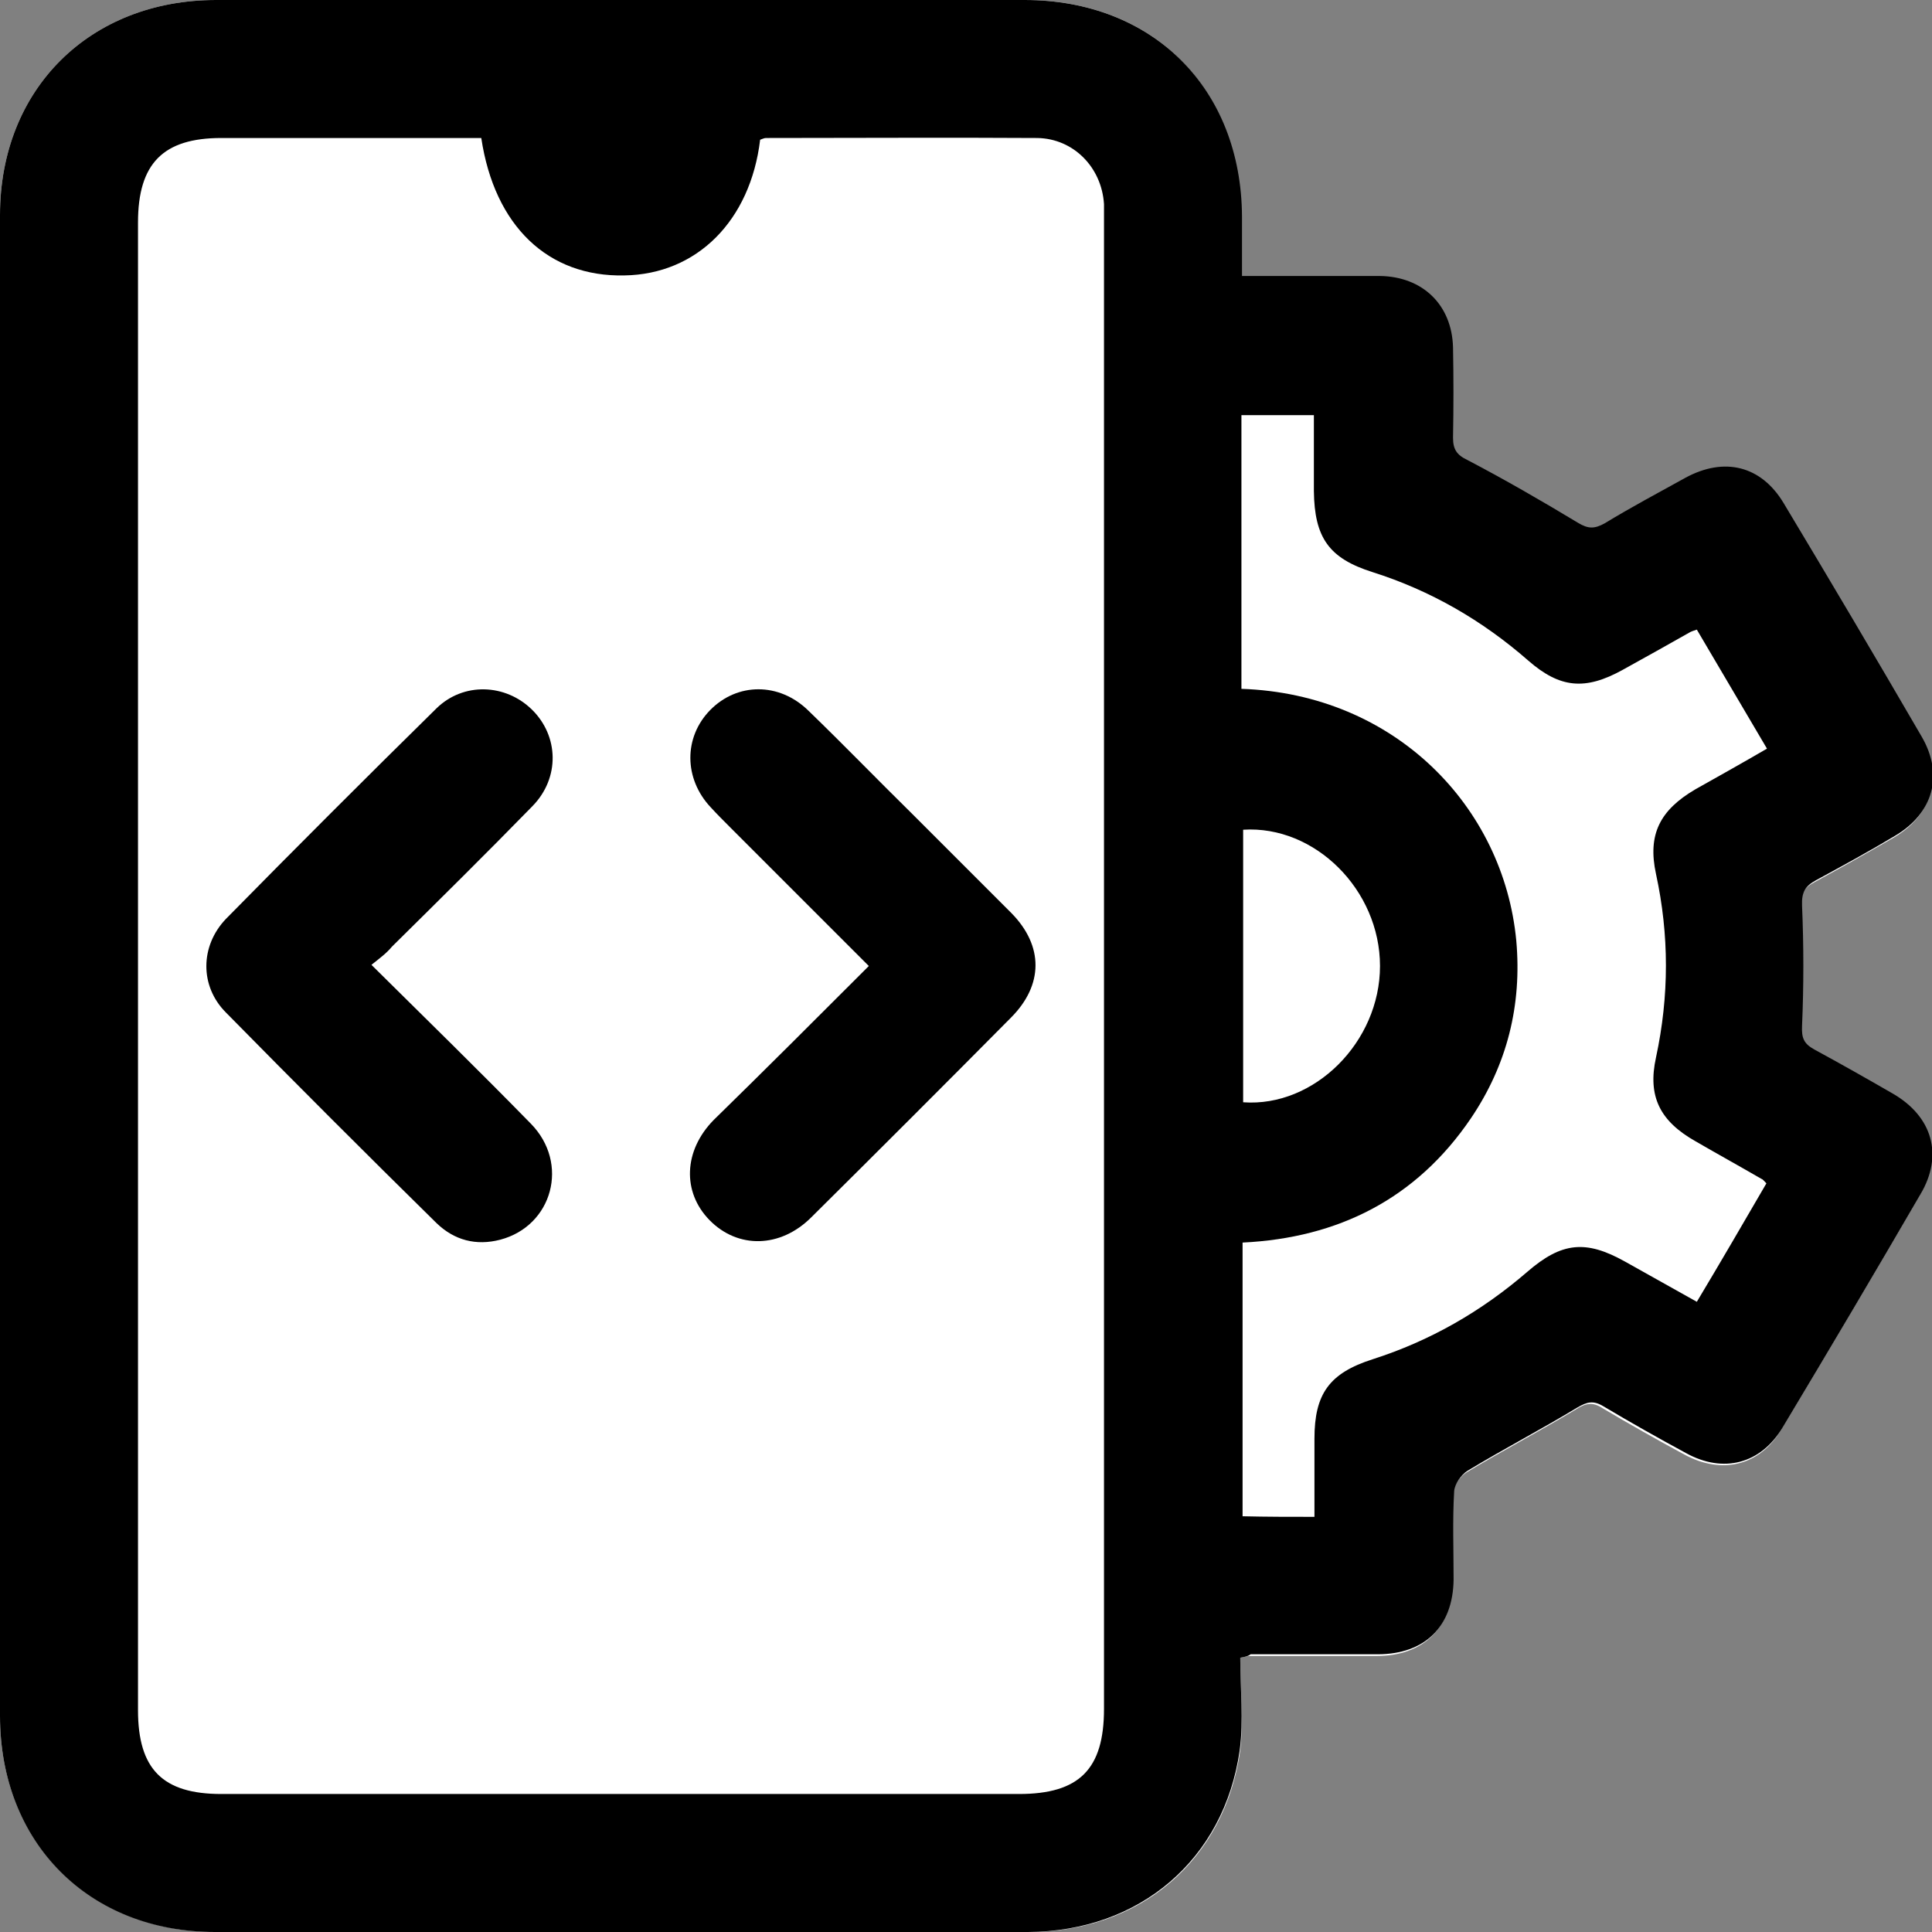
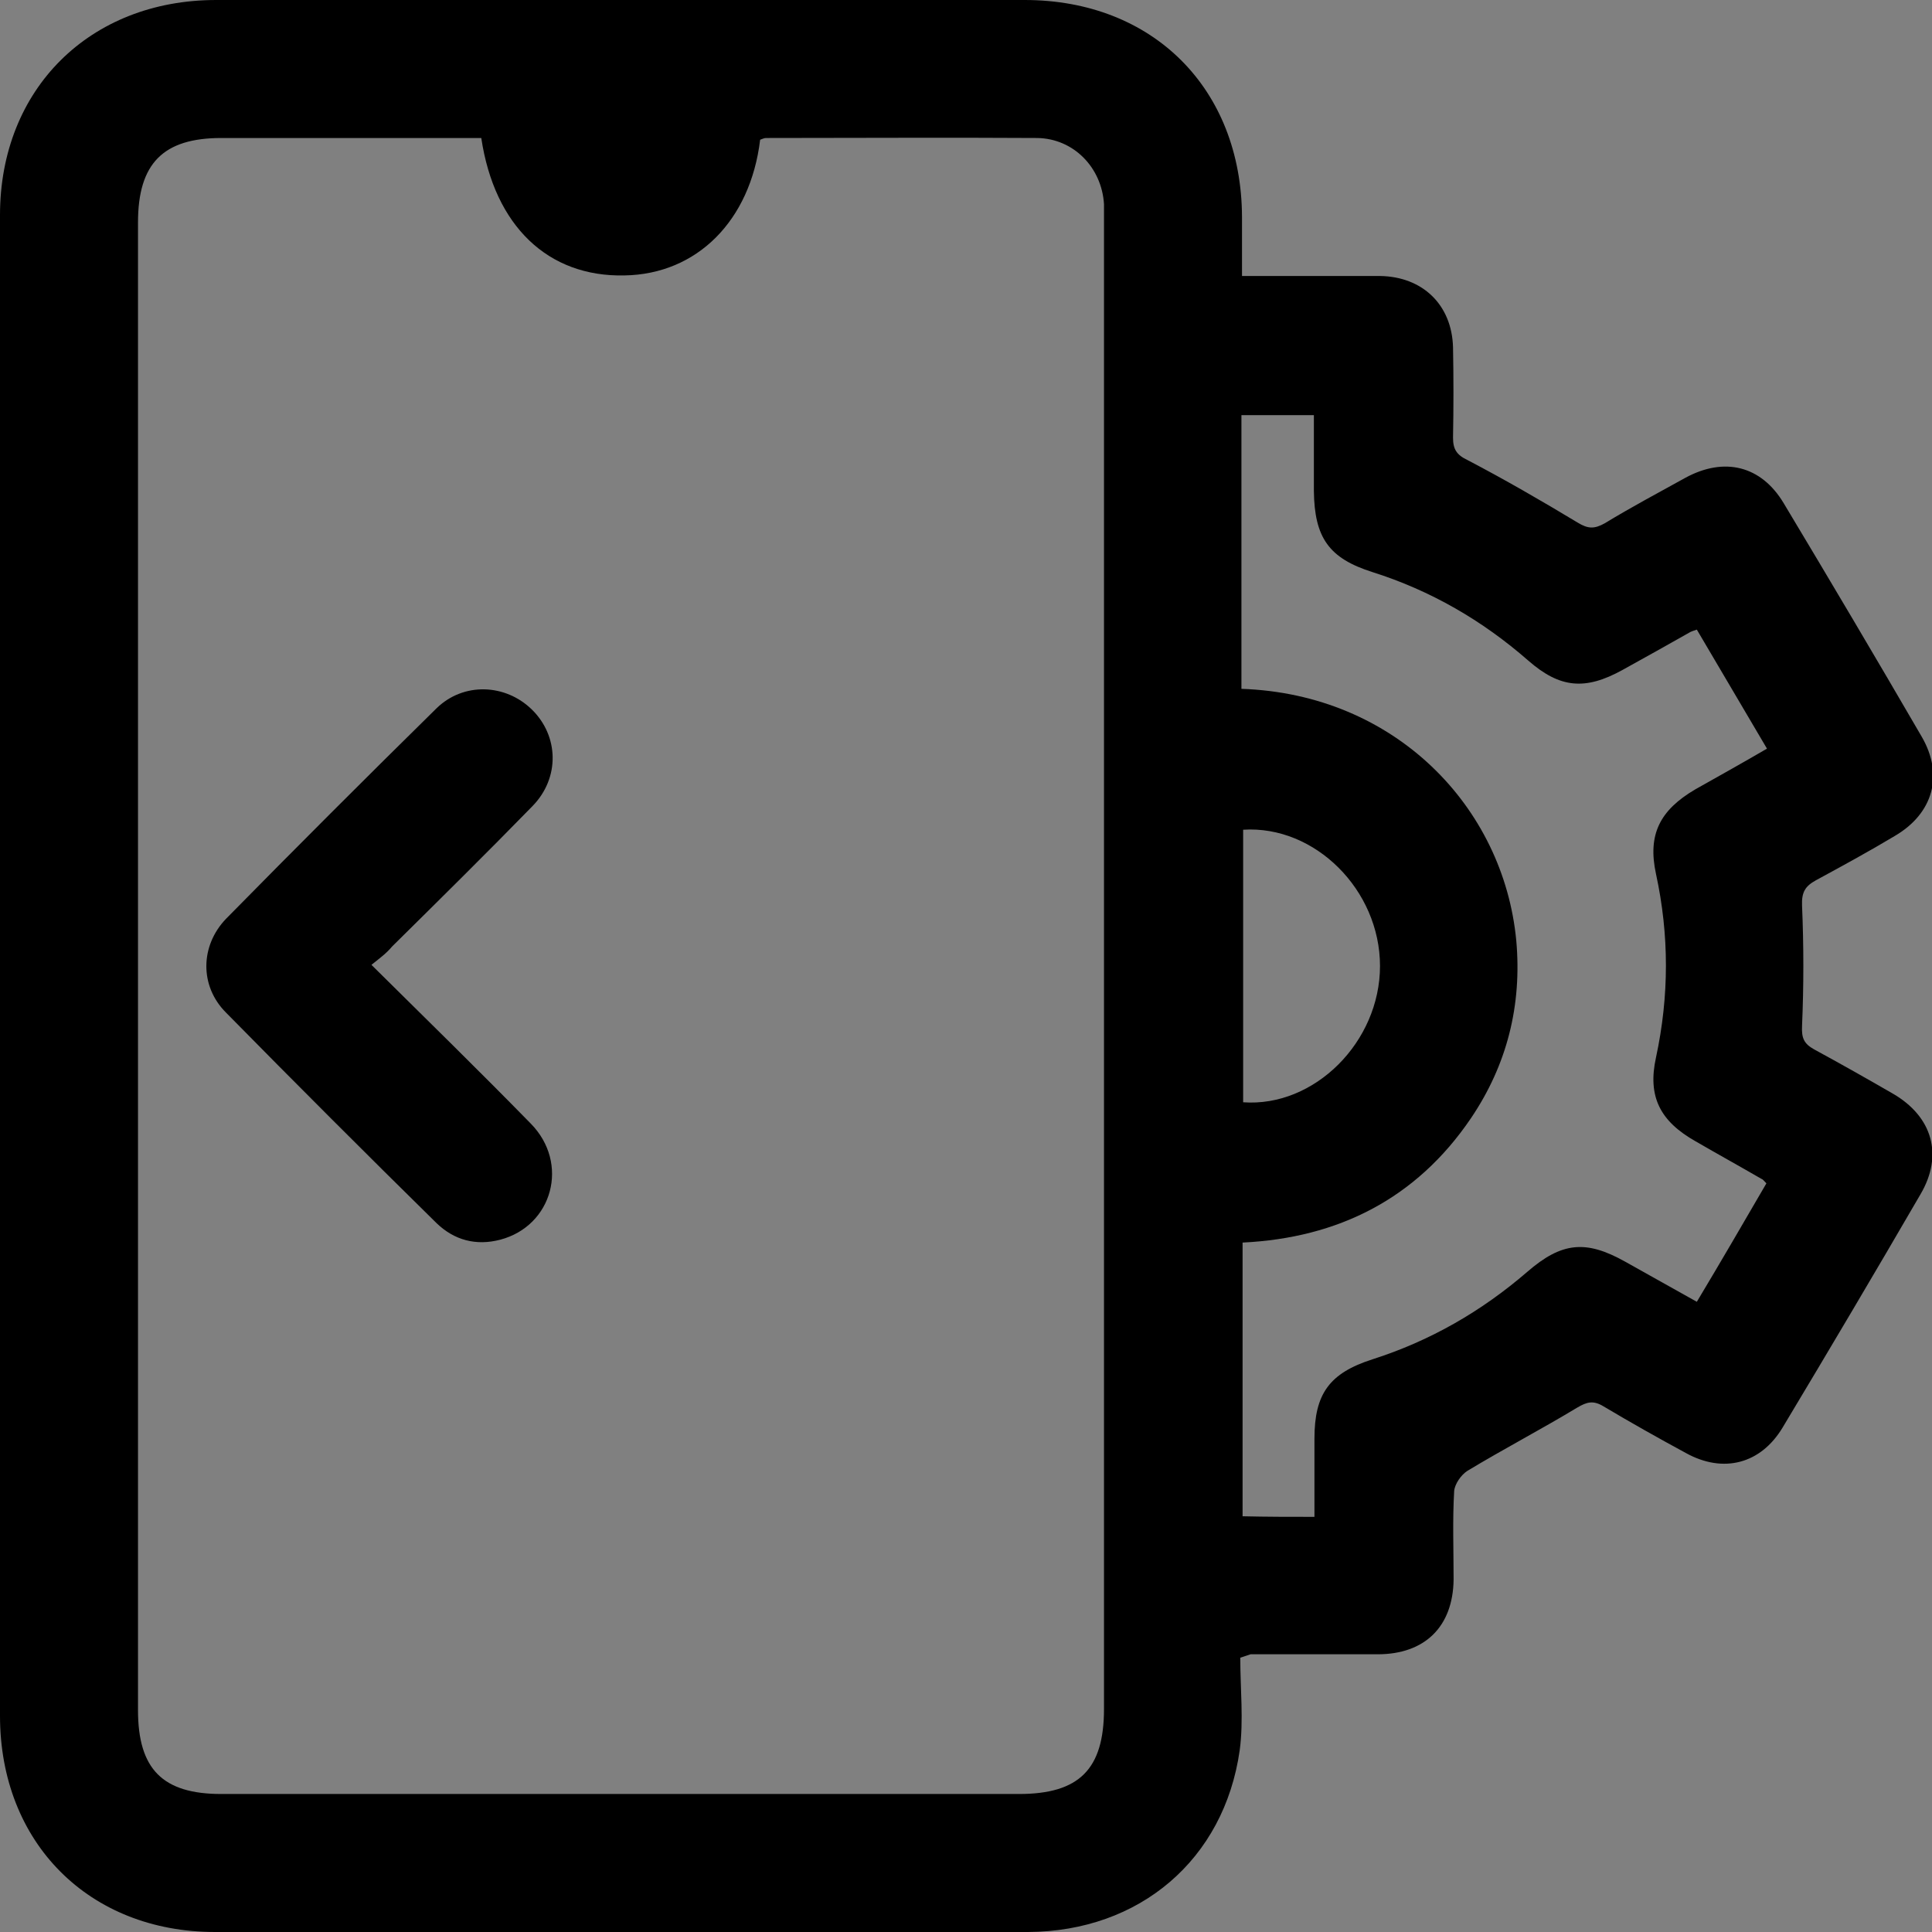
<svg xmlns="http://www.w3.org/2000/svg" version="1.1" id="Layer_1" x="0px" y="0px" viewBox="0 0 336 336" style="enable-background:new 0 0 336 336;" xml:space="preserve">
  <rect x="0" y="0" width="336" height="336" fill="#808080" stroke="none" />
  <style type="text/css">
	.st0{fill:#FFFFFF;}
</style>
  <g>
-     <path class="st0" d="M215.7,288.3c1.1-0.2,1.3-0.3,1.6-0.3c7.4,0,14.7,0,22.1,0c8.2,0,13.1-4.9,13.2-13c0.1-5.1-0.1-10.3,0.1-15.4   c0.1-1.2,1.2-2.8,2.3-3.5c6.3-3.8,12.8-7.2,19.1-11c1.7-1.1,2.9-1.3,4.6-0.2c4.7,2.8,9.5,5.5,14.3,8.1c6.5,3.5,13.1,1.9,16.8-4.4   c8.1-13.5,16.1-27,24-40.6c4-6.9,2.1-13.5-4.8-17.5c-4.5-2.6-9.1-5.3-13.7-7.7c-1.8-1-2.2-2-2.1-4.1c0.3-7,0.3-14,0-20.9   c-0.1-2.3,0.5-3.4,2.4-4.4c4.6-2.5,9.2-5.1,13.7-7.7c6.7-3.9,8.6-10.6,4.7-17.3c-7.9-13.6-15.9-27.1-24-40.6   c-3.9-6.5-10.4-8.1-17.1-4.4c-4.7,2.6-9.4,5.2-14,7.9c-1.7,1-2.8,1-4.7-0.1c-6.3-3.8-12.7-7.5-19.2-10.9c-1.8-1-2.5-1.9-2.5-3.9   c0.1-5.2,0.1-10.5,0-15.7c-0.2-7.4-5.2-12.3-12.7-12.4c-4.1-0.1-8.2,0-12.4,0c-3.8,0-7.6,0-11.6,0c0-3.8,0-7.1,0-10.3   C215.9,15.4,200.6,0,178.2,0C131.4,0,84.5,0,37.6,0C15.6,0,0,15.5,0,37.4c0,87,0,174,0,261c0,22,15.5,37.5,37.5,37.6   c15.6,0,31.2,0,46.9,0c31.5,0,63,0,94.5,0c19.4,0,34.1-12.5,36.8-31.6C216.3,299.2,215.7,293.8,215.7,288.3z" />
-     <path d="M215.7,288.3c0,5.4,0.6,10.9-0.1,16.1c-2.7,19-17.4,31.5-36.8,31.6c-31.5,0-63,0-94.5,0c-15.6,0-31.2,0-46.9,0   C15.5,336,0,320.5,0,298.4c0-87,0-174,0-261C0,15.5,15.6,0,37.6,0c46.9,0,93.7,0,140.6,0c22.3,0,37.7,15.4,37.8,37.7   c0,3.2,0,6.5,0,10.3c3.9,0,7.7,0,11.6,0c4.1,0,8.2,0,12.4,0c7.4,0.1,12.5,5,12.7,12.4c0.1,5.2,0.1,10.5,0,15.7c0,2,0.6,3,2.5,3.9   c6.5,3.4,12.9,7.1,19.2,10.9c1.8,1.1,2.9,1.1,4.7,0.1c4.6-2.8,9.3-5.3,14-7.9c6.8-3.7,13.2-2.1,17.1,4.4c8.1,13.5,16.1,27,24,40.6   c3.9,6.7,2,13.4-4.7,17.3c-4.5,2.7-9.1,5.2-13.7,7.7c-1.8,1-2.5,2-2.4,4.4c0.3,7,0.3,14,0,20.9c-0.1,2.1,0.3,3.1,2.1,4.1   c4.6,2.5,9.2,5.1,13.7,7.7c6.9,4,8.8,10.7,4.8,17.5c-7.9,13.6-15.9,27.1-24,40.6c-3.8,6.3-10.3,8-16.8,4.4   c-4.8-2.6-9.6-5.3-14.3-8.1c-1.8-1.1-2.9-0.8-4.6,0.2c-6.3,3.8-12.8,7.2-19.1,11c-1.1,0.7-2.2,2.3-2.3,3.5   c-0.3,5.1-0.1,10.2-0.1,15.4c-0.1,8.2-5,13-13.2,13c-7.4,0-14.7,0-22.1,0C217.1,288,216.8,288.1,215.7,288.3z M83.7,24   c-15.2,0-30.2,0-45.2,0C28.4,24,24,28.4,24,38.7c0,86.2,0,172.5,0,258.7c0,10.3,4.3,14.6,14.5,14.6c46.2,0,92.5,0,138.7,0   c10.5,0,14.8-4.3,14.8-14.8c0-86.1,0-172.2,0-258.3c0-1.1,0-2.3,0-3.4c-0.4-6.4-5.3-11.4-11.6-11.5c-15.7-0.1-31.5,0-47.2,0   c-0.3,0-0.7,0.2-1,0.3c-1.7,14.1-11,23.4-23.6,23.6C95.3,48.2,86,39.3,83.7,24z M228.6,263.8c0-4.6,0-9.1,0-13.6   c0-7.8,2.6-11.4,10.1-13.8c10-3.2,18.9-8.3,26.9-15.2c6-5.2,10.2-5.6,17-1.8c4.1,2.3,8.2,4.6,12.5,7c4.2-7,8.2-13.9,12.1-20.6   c-0.5-0.5-0.6-0.7-0.9-0.8c-3.8-2.2-7.6-4.3-11.4-6.5c-6.2-3.5-8.4-7.8-6.9-14.6c2.3-10.7,2.3-21.3,0-31.9   c-1.5-6.9,0.7-11.1,6.8-14.7c4.1-2.3,8.2-4.6,12.5-7.1c-4.2-7.1-8.2-13.9-12.2-20.7c-0.6,0.2-0.9,0.3-1.1,0.4   c-3.9,2.2-7.8,4.4-11.8,6.6c-6.5,3.6-10.9,3.2-16.4-1.6c-8-7-17-12.2-27.1-15.4c-7.6-2.4-10.1-6-10.2-14.1c0-4.4,0-8.9,0-13.2   c-4.5,0-8.5,0-12.6,0c0,8.1,0,16,0,23.8c0,7.9,0,15.9,0,23.8c26.7,0.9,45.6,20.5,47.8,43.8c1,11.2-1.6,21.6-7.9,30.9   c-9.5,14-23.1,20.8-39.7,21.6c0,16.1,0,31.8,0,47.6C220.3,263.8,224.3,263.8,228.6,263.8z M216.2,191.7   c12.4,0.9,23.8-10.5,23.8-23.7c0-13.2-11.3-24.5-23.8-23.7C216.2,160.1,216.2,175.9,216.2,191.7z" />
+     <path d="M215.7,288.3c0,5.4,0.6,10.9-0.1,16.1c-2.7,19-17.4,31.5-36.8,31.6c-31.5,0-63,0-94.5,0c-15.6,0-31.2,0-46.9,0   C15.5,336,0,320.5,0,298.4c0-87,0-174,0-261C0,15.5,15.6,0,37.6,0c46.9,0,93.7,0,140.6,0c22.3,0,37.7,15.4,37.8,37.7   c0,3.2,0,6.5,0,10.3c3.9,0,7.7,0,11.6,0c4.1,0,8.2,0,12.4,0c7.4,0.1,12.5,5,12.7,12.4c0.1,5.2,0.1,10.5,0,15.7c0,2,0.6,3,2.5,3.9   c6.5,3.4,12.9,7.1,19.2,10.9c1.8,1.1,2.9,1.1,4.7,0.1c4.6-2.8,9.3-5.3,14-7.9c6.8-3.7,13.2-2.1,17.1,4.4c8.1,13.5,16.1,27,24,40.6   c3.9,6.7,2,13.4-4.7,17.3c-4.5,2.7-9.1,5.2-13.7,7.7c-1.8,1-2.5,2-2.4,4.4c0.3,7,0.3,14,0,20.9c-0.1,2.1,0.3,3.1,2.1,4.1   c4.6,2.5,9.2,5.1,13.7,7.7c6.9,4,8.8,10.7,4.8,17.5c-7.9,13.6-15.9,27.1-24,40.6c-3.8,6.3-10.3,8-16.8,4.4   c-4.8-2.6-9.6-5.3-14.3-8.1c-1.8-1.1-2.9-0.8-4.6,0.2c-6.3,3.8-12.8,7.2-19.1,11c-1.1,0.7-2.2,2.3-2.3,3.5   c-0.3,5.1-0.1,10.2-0.1,15.4c-0.1,8.2-5,13-13.2,13c-7.4,0-14.7,0-22.1,0z M83.7,24   c-15.2,0-30.2,0-45.2,0C28.4,24,24,28.4,24,38.7c0,86.2,0,172.5,0,258.7c0,10.3,4.3,14.6,14.5,14.6c46.2,0,92.5,0,138.7,0   c10.5,0,14.8-4.3,14.8-14.8c0-86.1,0-172.2,0-258.3c0-1.1,0-2.3,0-3.4c-0.4-6.4-5.3-11.4-11.6-11.5c-15.7-0.1-31.5,0-47.2,0   c-0.3,0-0.7,0.2-1,0.3c-1.7,14.1-11,23.4-23.6,23.6C95.3,48.2,86,39.3,83.7,24z M228.6,263.8c0-4.6,0-9.1,0-13.6   c0-7.8,2.6-11.4,10.1-13.8c10-3.2,18.9-8.3,26.9-15.2c6-5.2,10.2-5.6,17-1.8c4.1,2.3,8.2,4.6,12.5,7c4.2-7,8.2-13.9,12.1-20.6   c-0.5-0.5-0.6-0.7-0.9-0.8c-3.8-2.2-7.6-4.3-11.4-6.5c-6.2-3.5-8.4-7.8-6.9-14.6c2.3-10.7,2.3-21.3,0-31.9   c-1.5-6.9,0.7-11.1,6.8-14.7c4.1-2.3,8.2-4.6,12.5-7.1c-4.2-7.1-8.2-13.9-12.2-20.7c-0.6,0.2-0.9,0.3-1.1,0.4   c-3.9,2.2-7.8,4.4-11.8,6.6c-6.5,3.6-10.9,3.2-16.4-1.6c-8-7-17-12.2-27.1-15.4c-7.6-2.4-10.1-6-10.2-14.1c0-4.4,0-8.9,0-13.2   c-4.5,0-8.5,0-12.6,0c0,8.1,0,16,0,23.8c0,7.9,0,15.9,0,23.8c26.7,0.9,45.6,20.5,47.8,43.8c1,11.2-1.6,21.6-7.9,30.9   c-9.5,14-23.1,20.8-39.7,21.6c0,16.1,0,31.8,0,47.6C220.3,263.8,224.3,263.8,228.6,263.8z M216.2,191.7   c12.4,0.9,23.8-10.5,23.8-23.7c0-13.2-11.3-24.5-23.8-23.7C216.2,160.1,216.2,175.9,216.2,191.7z" />
    <path d="M64.6,167.8c9.7,9.6,18.8,18.5,27.7,27.6c6.8,6.9,3.8,17.8-5.3,20.2c-4.2,1.1-8,0.1-11.1-2.9   c-12.3-12.1-24.5-24.3-36.6-36.6c-4.6-4.6-4.5-11.6,0-16.3c12.1-12.3,24.3-24.5,36.6-36.6c4.7-4.6,12-4.3,16.6,0.2   c4.7,4.6,4.9,11.9,0.1,16.8c-8,8.2-16.2,16.3-24.4,24.4C67.2,165.8,66.1,166.6,64.6,167.8z" />
-     <path d="M151.1,168c-8.2-8.2-16.2-16.2-24.1-24.1c-1.1-1.1-2.3-2.3-3.4-3.5c-4.7-5-4.7-12.2-0.1-16.9c4.7-4.8,12-4.9,17.1,0.1   c6.1,5.9,12,12,18.1,18c5.7,5.7,11.5,11.5,17.2,17.2c5.6,5.7,5.6,12.5-0.1,18.2c-11.5,11.6-23.1,23.2-34.7,34.7   c-5.4,5.4-12.8,5.5-17.7,0.5c-4.8-4.9-4.5-12.1,0.7-17.4C133,186.1,141.8,177.3,151.1,168z" />
  </g>
</svg>